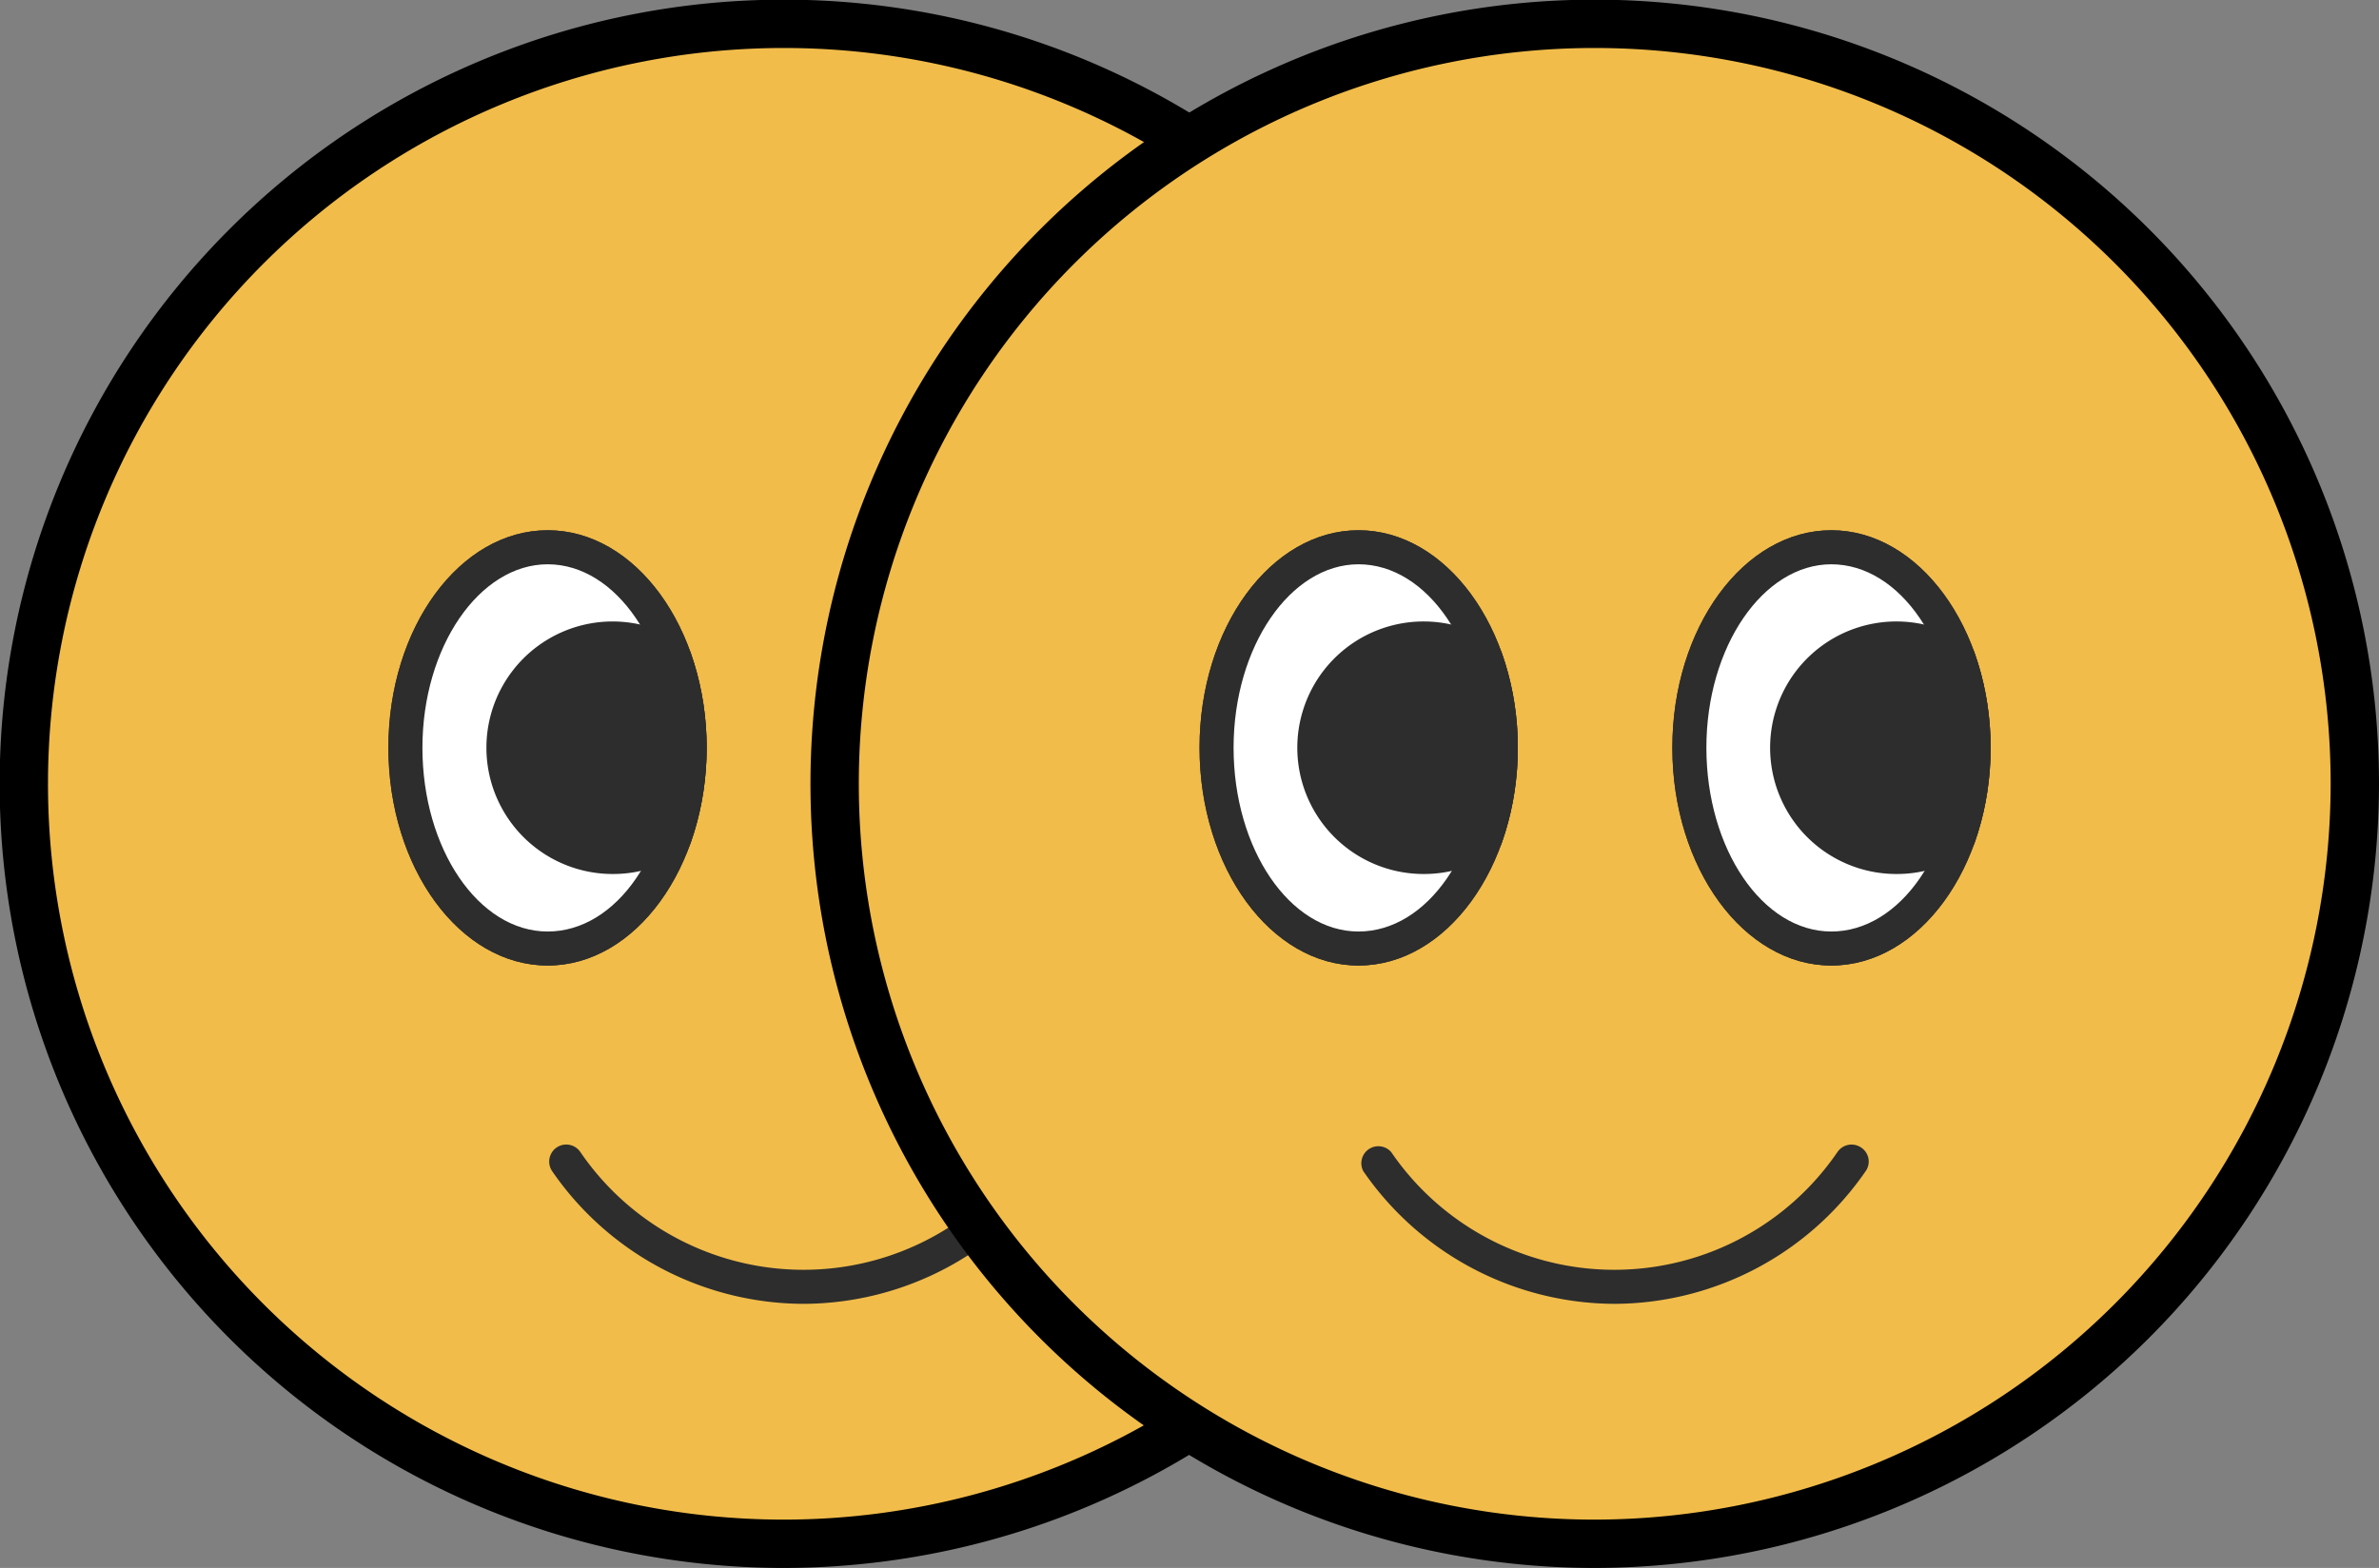
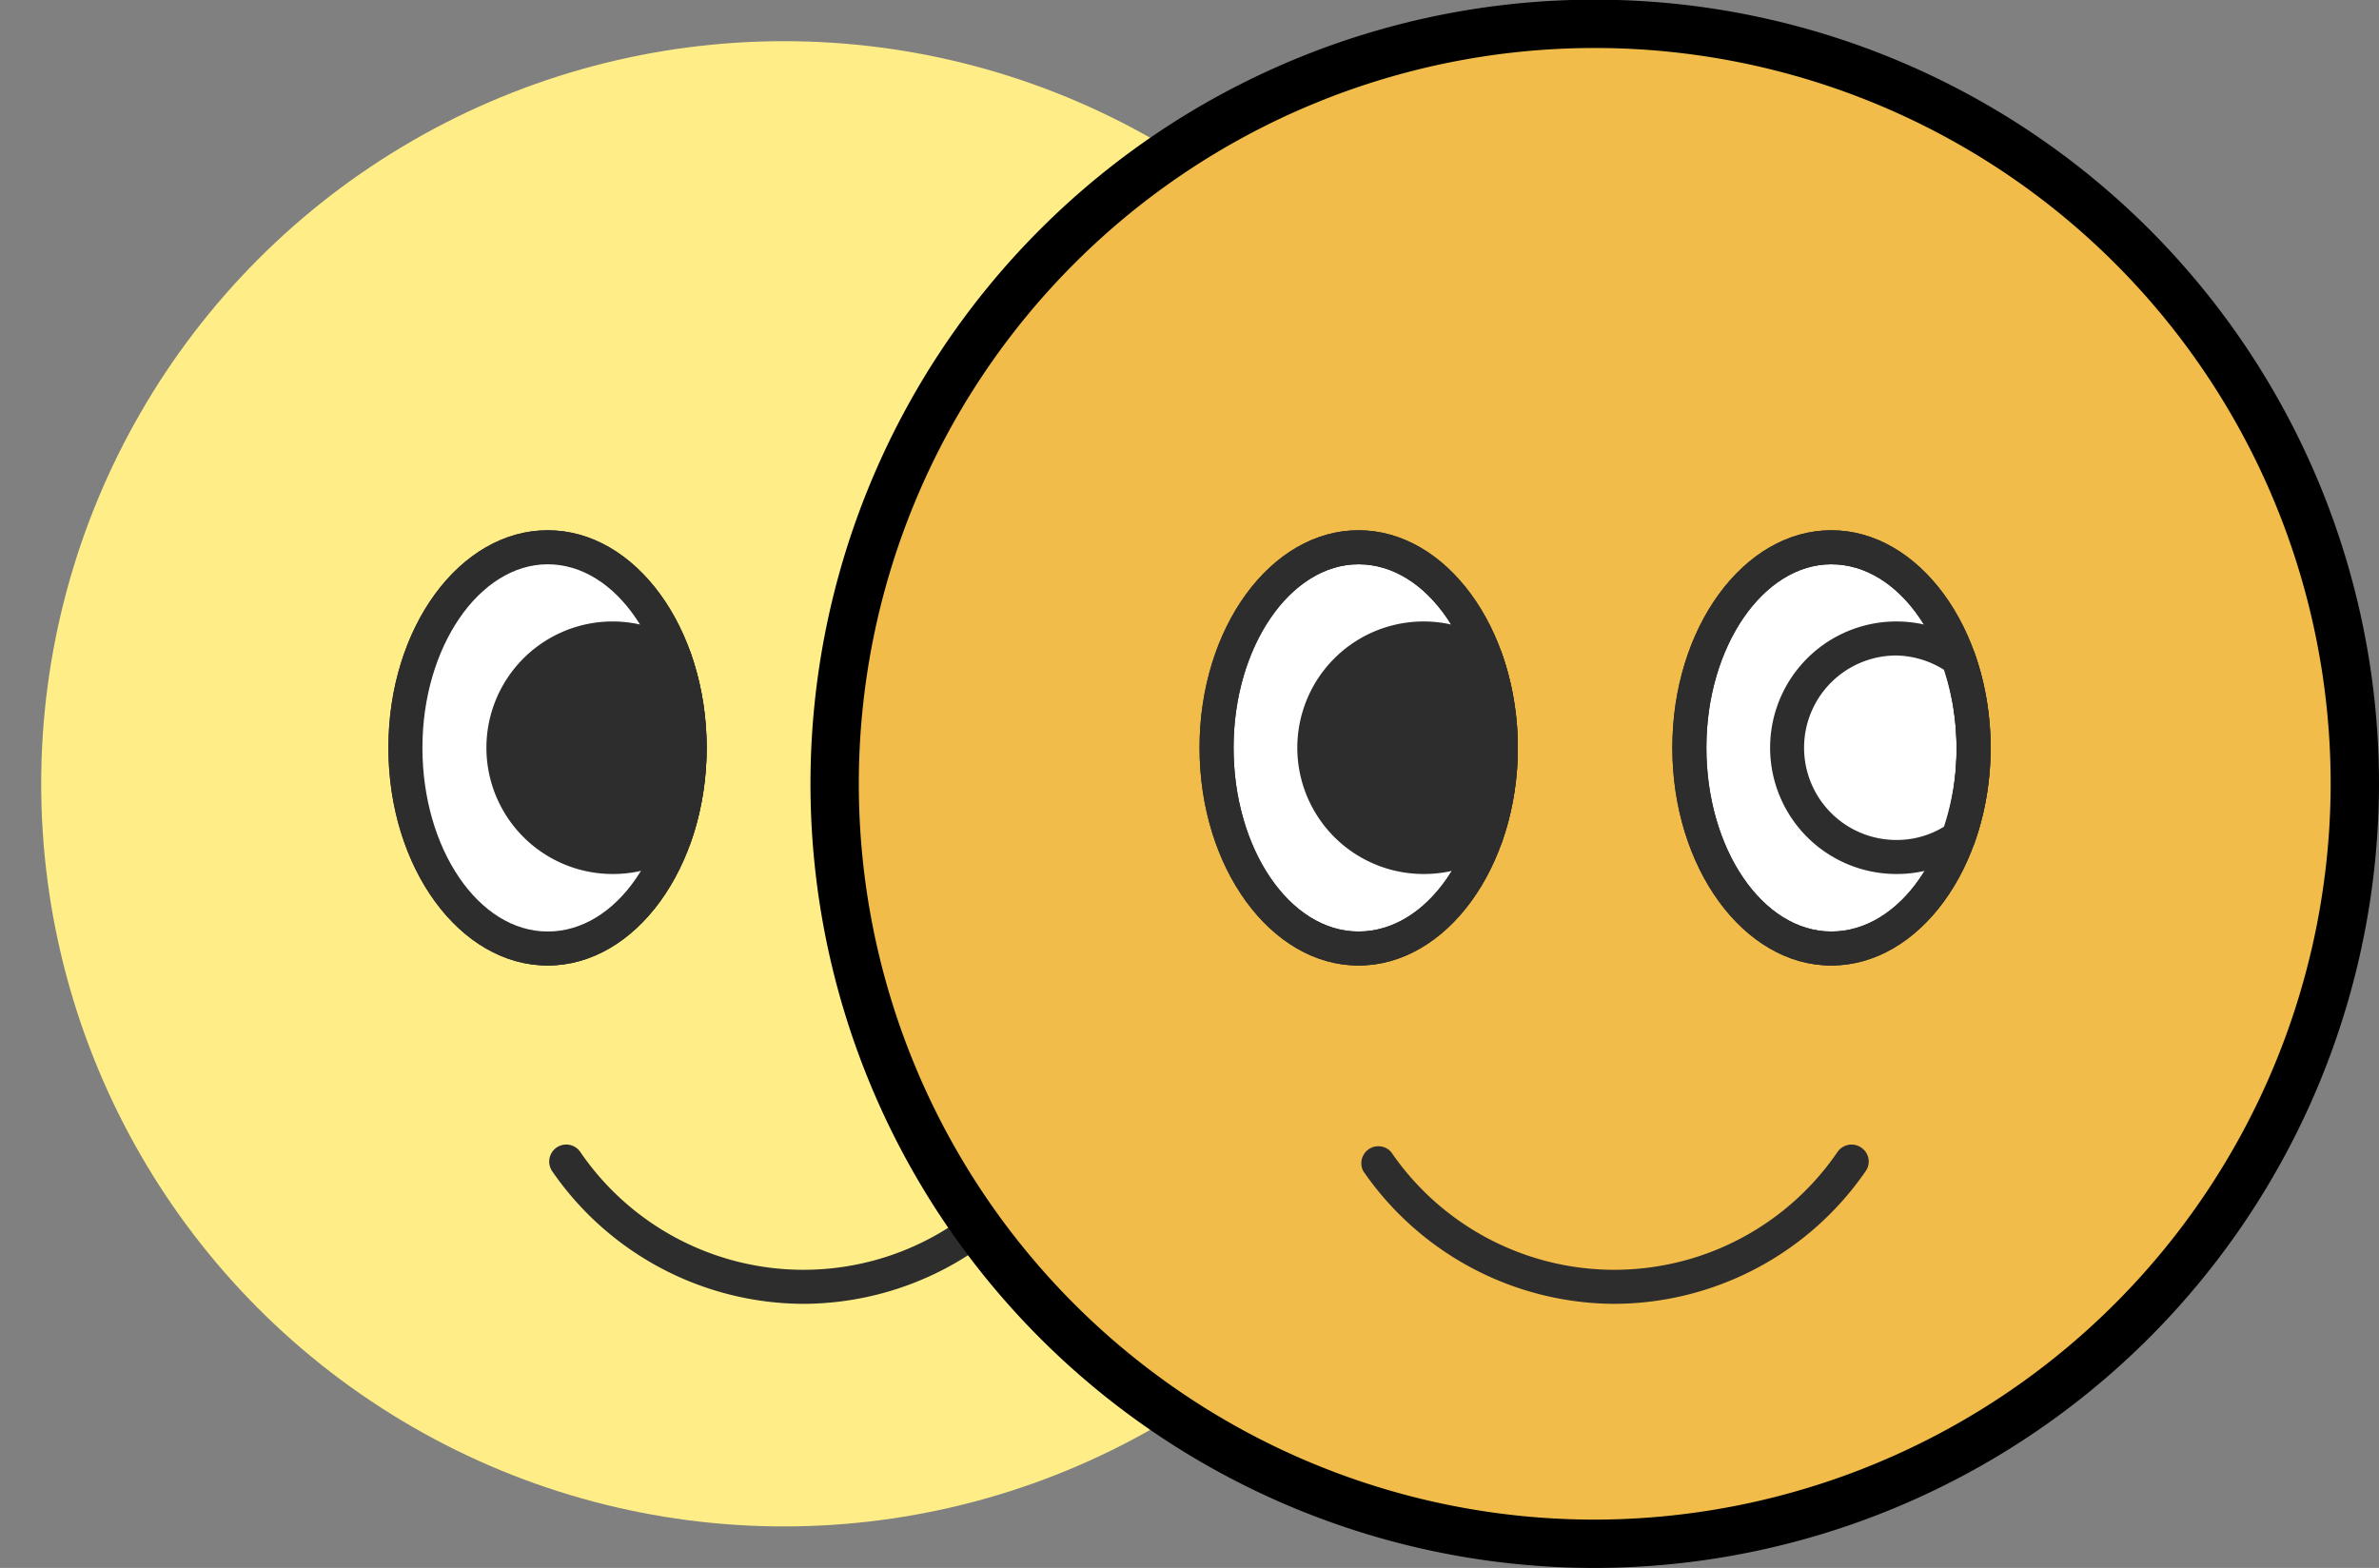
<svg xmlns="http://www.w3.org/2000/svg" viewBox="0 0 69.89 46.07">
  <rect x="0" y="0" width="69.89" height="46.07" fill="#808080" stroke="none" />
  <defs>
    <style>.cls-1{fill:#fe8;}.cls-2{fill:#f1bc4a;stroke:#000;stroke-miterlimit:5.56;stroke-width:1.42px;}.cls-3{fill:#2d2d2d;}.cls-4{fill:#fff;}</style>
  </defs>
  <g id="Layer_2" data-name="Layer 2">
    <g id="Layer_1-2" data-name="Layer 1">
      <circle class="cls-1" cx="23.03" cy="23.03" r="21.82" />
-       <path class="cls-2" d="M23,45.36A22.33,22.33,0,1,1,45.36,23,22.35,22.35,0,0,1,23,45.36Z" />
      <path class="cls-3" d="M23.6,38.31a9,9,0,0,1-7.38-3.9.5.5,0,0,1,.83-.56,7.94,7.94,0,0,0,13.11,0,.5.5,0,0,1,.83.56A9,9,0,0,1,23.6,38.31Z" />
      <path class="cls-4" d="M20.26,22c0,3.26-1.87,5.9-4.17,5.9s-4.18-2.64-4.18-5.9,1.87-5.89,4.18-5.89S20.26,18.72,20.26,22Z" />
      <path class="cls-3" d="M16.09,28.37c-2.58,0-4.68-2.87-4.68-6.4s2.1-6.39,4.68-6.39,4.67,2.87,4.67,6.39S18.67,28.37,16.09,28.37Zm0-11.79c-2,0-3.68,2.42-3.68,5.39s1.65,5.4,3.68,5.4S19.76,25,19.76,22,18.11,16.58,16.09,16.58Z" />
      <path class="cls-4" d="M20.26,22c0,3.26-1.87,5.9-4.17,5.9s-4.18-2.64-4.18-5.9,1.87-5.89,4.18-5.89S20.26,18.72,20.26,22Z" />
      <path class="cls-3" d="M16.09,28.37c-2.58,0-4.68-2.87-4.68-6.4s2.1-6.39,4.68-6.39,4.67,2.87,4.67,6.39S18.67,28.37,16.09,28.37Zm0-11.79c-2,0-3.68,2.42-3.68,5.39s1.65,5.4,3.68,5.4S19.76,25,19.76,22,18.11,16.58,16.09,16.58Z" />
      <path class="cls-3" d="M14.79,22a3.21,3.21,0,0,0,5,2.65,8,8,0,0,0,0-5.29A3.14,3.14,0,0,0,18,18.76,3.21,3.21,0,0,0,14.79,22Z" />
      <path class="cls-3" d="M18,25.68a3.71,3.71,0,0,1,0-7.42,3.75,3.75,0,0,1,2.1.65.51.51,0,0,1,.18.25,8.49,8.49,0,0,1,0,5.63.48.48,0,0,1-.18.24A3.67,3.67,0,0,1,18,25.68Zm0-6.42a2.71,2.71,0,1,0,0,5.42,2.64,2.64,0,0,0,1.4-.39A7.41,7.41,0,0,0,19.76,22a7.5,7.5,0,0,0-.36-2.32A2.73,2.73,0,0,0,18,19.26Z" />
-       <ellipse class="cls-4" cx="29.98" cy="21.97" rx="4.17" ry="5.89" />
      <path class="cls-3" d="M30,28.37c-2.58,0-4.68-2.87-4.68-6.4s2.1-6.39,4.68-6.39,4.67,2.87,4.67,6.39S32.55,28.37,30,28.37Zm0-11.79C28,16.58,26.3,19,26.3,22S28,27.37,30,27.37,33.65,25,33.65,22,32,16.58,30,16.58Z" />
      <ellipse class="cls-4" cx="29.98" cy="21.97" rx="4.17" ry="5.89" />
      <path class="cls-3" d="M30,28.37c-2.58,0-4.68-2.87-4.68-6.4s2.1-6.39,4.68-6.39,4.67,2.87,4.67,6.39S32.55,28.37,30,28.37Zm0-11.79C28,16.58,26.3,19,26.3,22S28,27.37,30,27.37,33.65,25,33.65,22,32,16.58,30,16.58Z" />
      <path class="cls-3" d="M28.68,22a3.21,3.21,0,0,0,5,2.65,8,8,0,0,0,0-5.29,3.14,3.14,0,0,0-1.81-.57A3.21,3.21,0,0,0,28.68,22Z" />
      <path class="cls-3" d="M31.89,25.68a3.71,3.71,0,0,1,0-7.42,3.75,3.75,0,0,1,2.1.65.51.51,0,0,1,.18.25,8.49,8.49,0,0,1,0,5.63A.48.48,0,0,1,34,25,3.67,3.67,0,0,1,31.89,25.68Zm0-6.42a2.71,2.71,0,1,0,0,5.42,2.64,2.64,0,0,0,1.4-.39A7.41,7.41,0,0,0,33.65,22a7.5,7.5,0,0,0-.36-2.32A2.73,2.73,0,0,0,31.89,19.26Z" />
      <circle class="cls-1" cx="46.86" cy="23.03" r="21.82" />
      <path class="cls-2" d="M46.86,45.36A22.33,22.33,0,1,1,69.18,23,22.36,22.36,0,0,1,46.86,45.36Z" />
      <path class="cls-3" d="M47.43,38.31a9,9,0,0,1-7.38-3.9.5.5,0,0,1,.82-.56,7.94,7.94,0,0,0,13.11,0,.5.5,0,0,1,.7-.13.49.49,0,0,1,.13.69A9,9,0,0,1,47.43,38.31Z" />
      <ellipse class="cls-4" cx="39.91" cy="21.97" rx="4.17" ry="5.89" />
      <path class="cls-3" d="M39.91,28.37c-2.57,0-4.67-2.87-4.67-6.4s2.1-6.39,4.67-6.39,4.68,2.87,4.68,6.39S42.49,28.37,39.91,28.37Zm0-11.79c-2,0-3.67,2.42-3.67,5.39s1.65,5.4,3.67,5.4S43.59,25,43.59,22,41.94,16.58,39.91,16.58Z" />
-       <ellipse class="cls-4" cx="39.91" cy="21.97" rx="4.17" ry="5.89" />
      <path class="cls-3" d="M39.91,28.37c-2.57,0-4.67-2.87-4.67-6.4s2.1-6.39,4.67-6.39,4.68,2.87,4.68,6.39S42.49,28.37,39.91,28.37Zm0-11.79c-2,0-3.67,2.42-3.67,5.39s1.65,5.4,3.67,5.4S43.59,25,43.59,22,41.94,16.58,39.91,16.58Z" />
      <path class="cls-3" d="M38.61,22a3.22,3.22,0,0,0,5,2.65,8,8,0,0,0,0-5.29,3.17,3.17,0,0,0-1.82-.57A3.21,3.21,0,0,0,38.61,22Z" />
      <path class="cls-3" d="M41.82,25.68a3.71,3.71,0,1,1,2.1-6.77.53.53,0,0,1,.19.25,8.49,8.49,0,0,1,0,5.63.5.5,0,0,1-.19.24A3.65,3.65,0,0,1,41.82,25.68Zm0-6.42a2.71,2.71,0,0,0,0,5.42,2.64,2.64,0,0,0,1.4-.39A7.42,7.42,0,0,0,43.59,22a7.51,7.51,0,0,0-.37-2.32A2.73,2.73,0,0,0,41.82,19.26Z" />
      <path class="cls-4" d="M58,22c0,3.26-1.87,5.9-4.18,5.9s-4.17-2.64-4.17-5.9,1.87-5.89,4.17-5.89S58,18.72,58,22Z" />
      <path class="cls-3" d="M53.8,28.37c-2.57,0-4.67-2.87-4.67-6.4s2.1-6.39,4.67-6.39,4.68,2.87,4.68,6.39S56.38,28.37,53.8,28.37Zm0-11.79c-2,0-3.67,2.42-3.67,5.39s1.65,5.4,3.67,5.4S57.48,25,57.48,22,55.83,16.58,53.8,16.58Z" />
-       <path class="cls-4" d="M58,22c0,3.26-1.87,5.9-4.18,5.9s-4.17-2.64-4.17-5.9,1.87-5.89,4.17-5.89S58,18.72,58,22Z" />
      <path class="cls-3" d="M53.8,28.37c-2.57,0-4.67-2.87-4.67-6.4s2.1-6.39,4.67-6.39,4.68,2.87,4.68,6.39S56.38,28.37,53.8,28.37Zm0-11.79c-2,0-3.67,2.42-3.67,5.39s1.65,5.4,3.67,5.4S57.48,25,57.48,22,55.83,16.58,53.8,16.58Z" />
-       <path class="cls-3" d="M52.5,22a3.22,3.22,0,0,0,5,2.65,8,8,0,0,0,0-5.29,3.17,3.17,0,0,0-1.82-.57A3.21,3.21,0,0,0,52.5,22Z" />
+       <path class="cls-3" d="M52.5,22A3.21,3.21,0,0,0,52.5,22Z" />
      <path class="cls-3" d="M55.71,25.68a3.71,3.71,0,1,1,2.1-6.77.53.53,0,0,1,.19.25,8.49,8.49,0,0,1,0,5.63.5.5,0,0,1-.19.24A3.65,3.65,0,0,1,55.71,25.68Zm0-6.42a2.71,2.71,0,0,0,0,5.42,2.64,2.64,0,0,0,1.4-.39A7.42,7.42,0,0,0,57.48,22a7.51,7.51,0,0,0-.37-2.32A2.73,2.73,0,0,0,55.71,19.26Z" />
    </g>
  </g>
</svg>